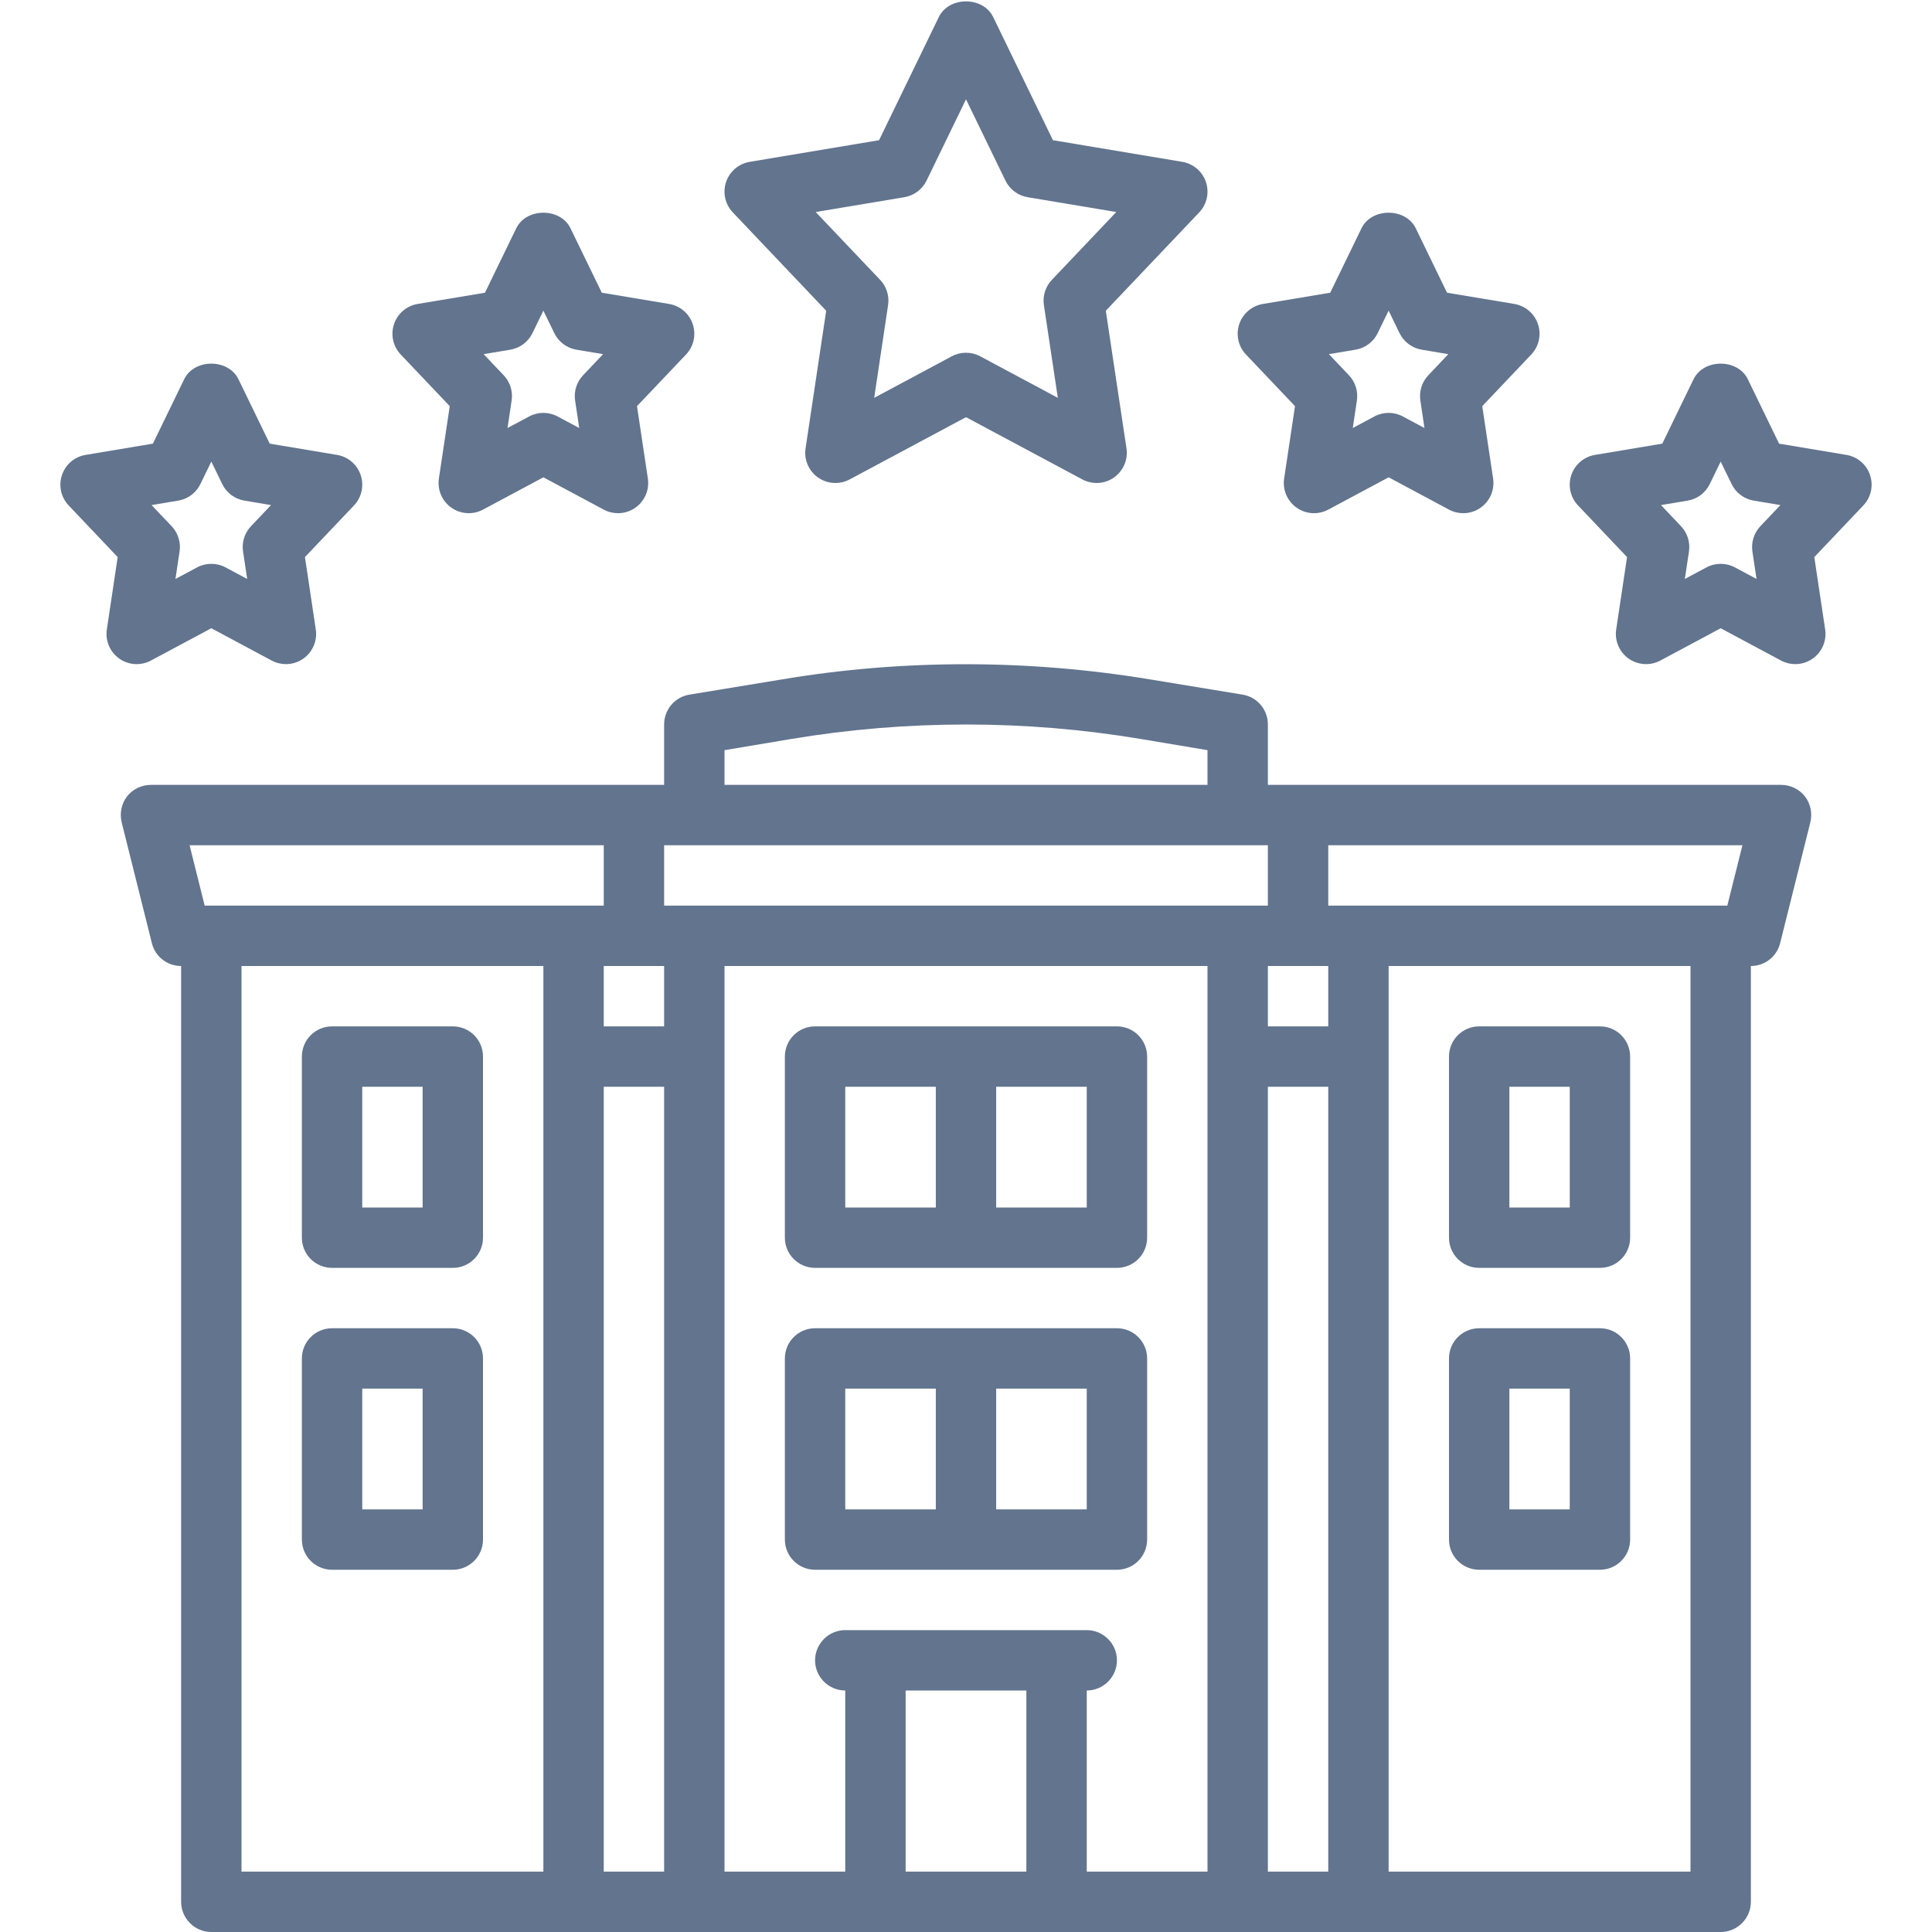
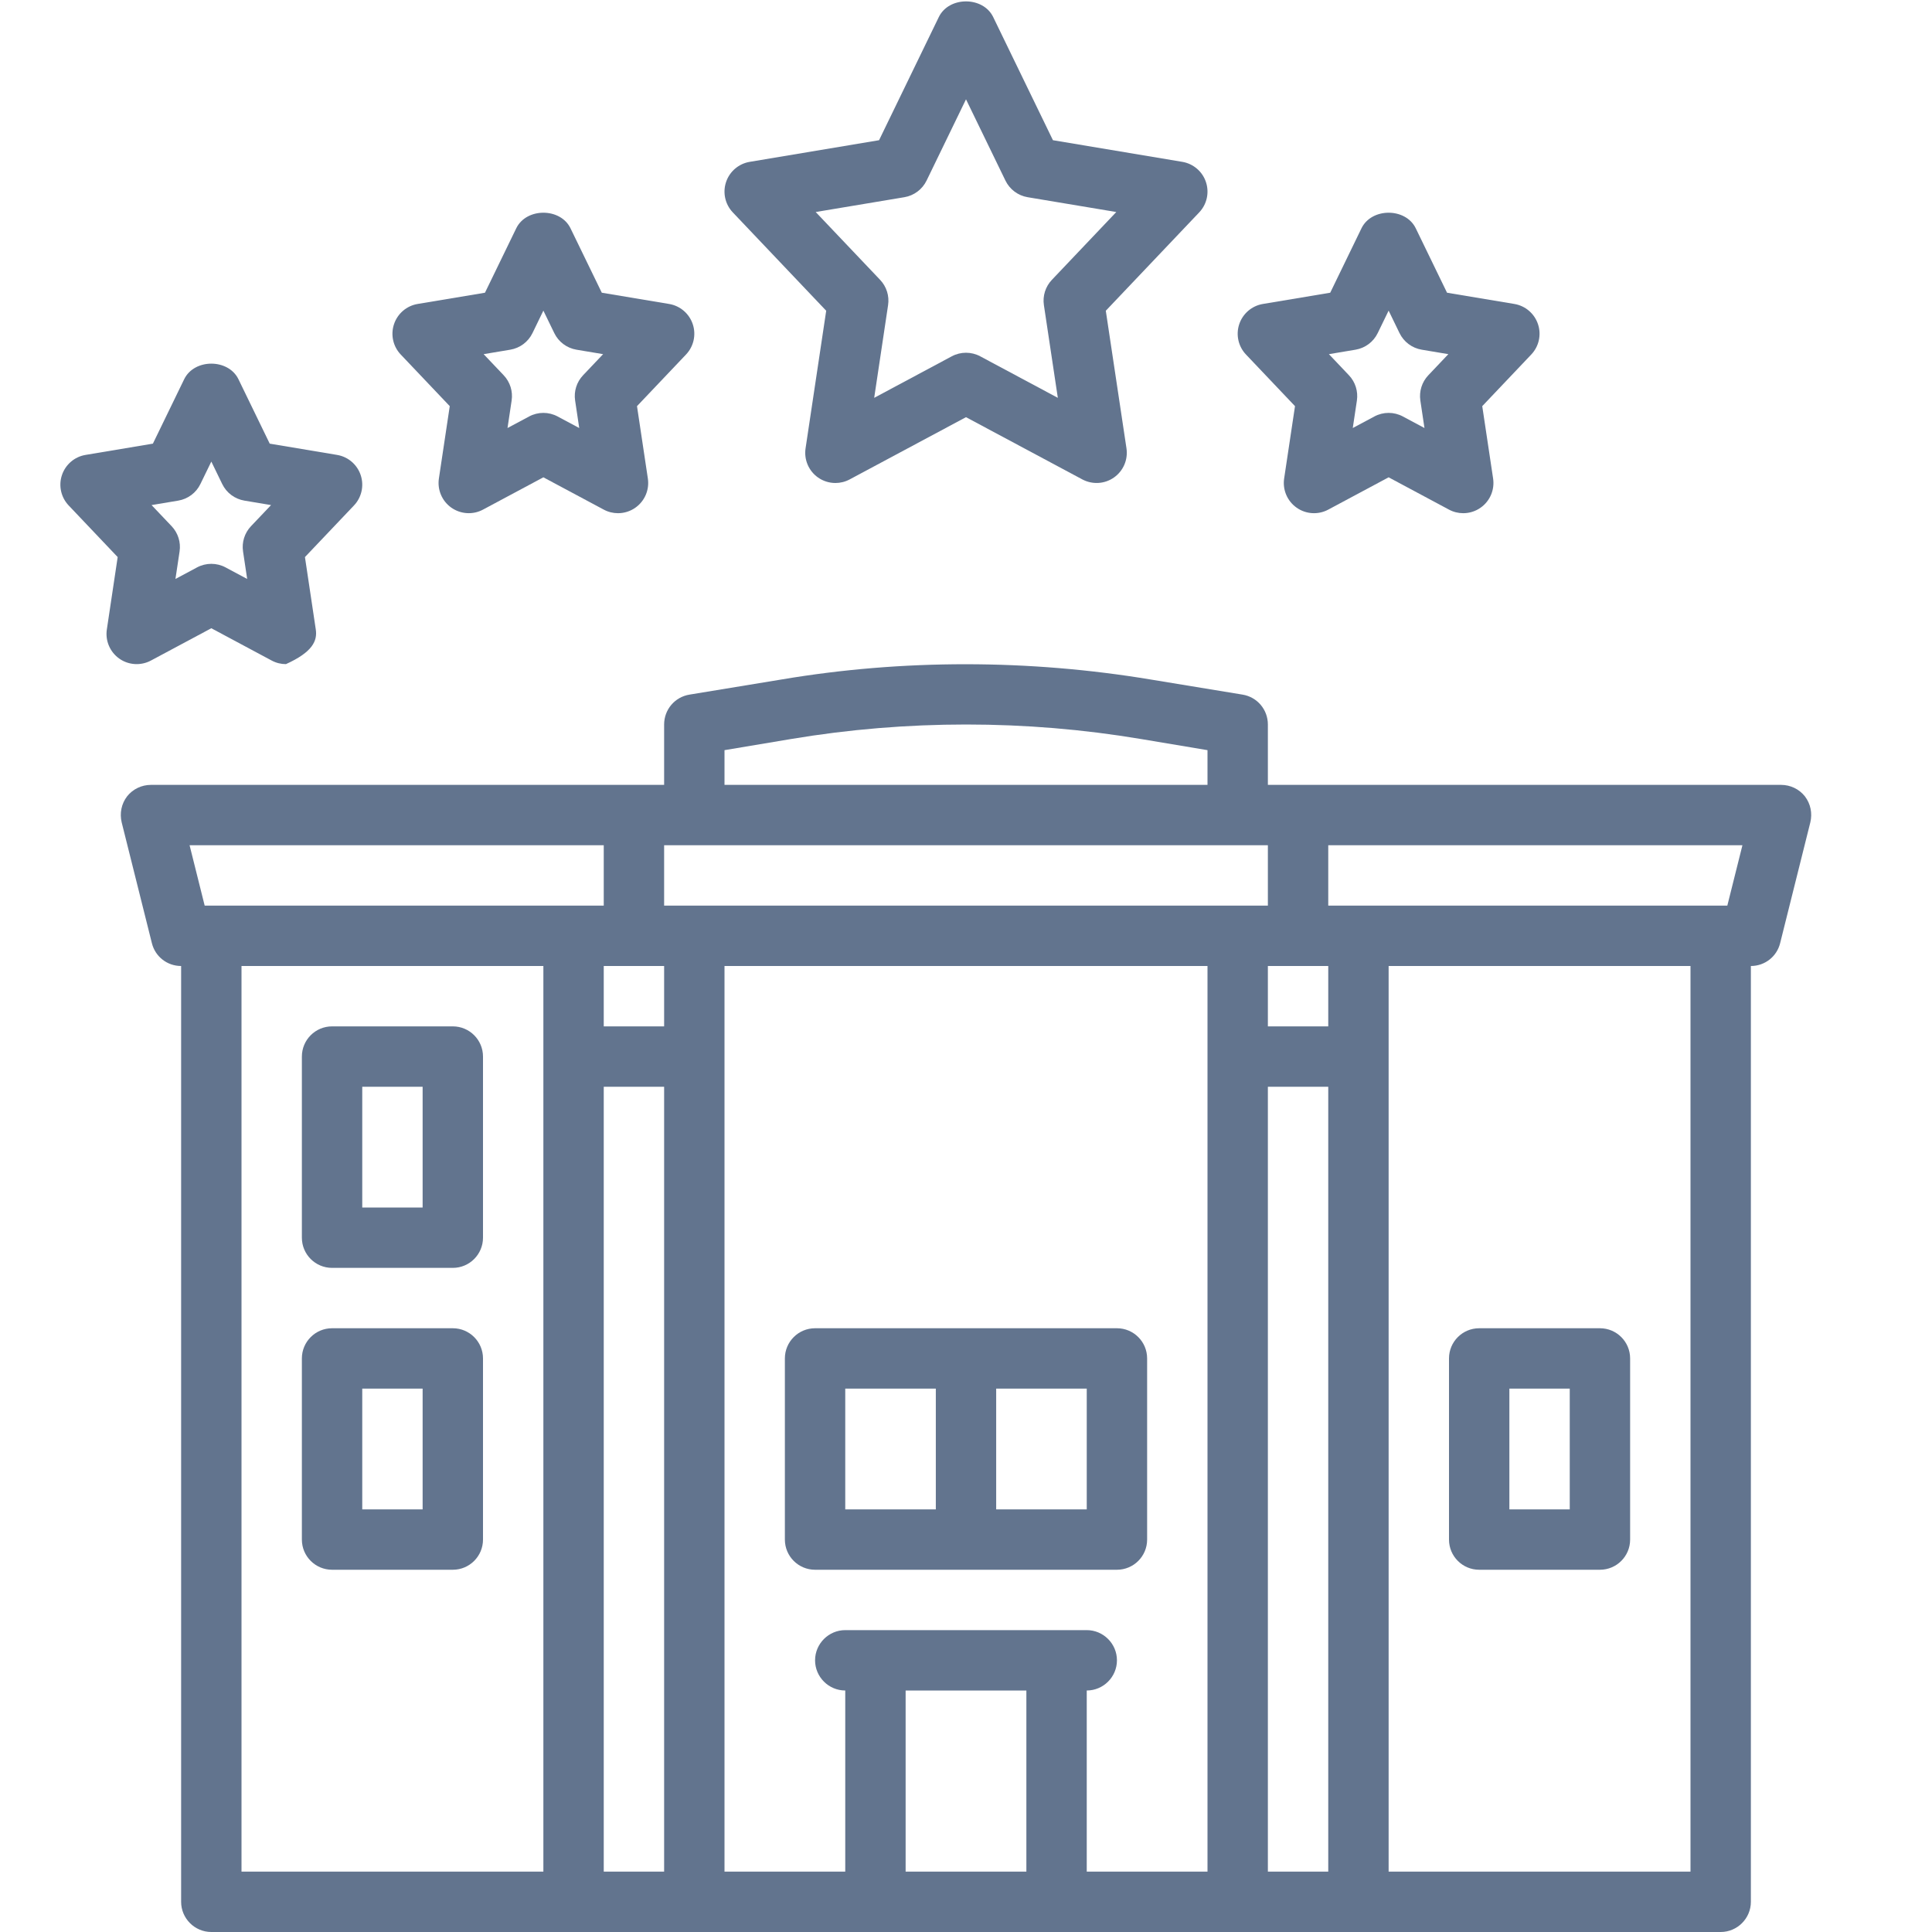
<svg xmlns="http://www.w3.org/2000/svg" width="100" height="100" viewBox="0 0 100 100" fill="none">
  <path d="M93.422 41.219C93.125 40.844 92.672 40.625 92.188 40.625H65.625V37.5C65.625 36.734 65.078 36.078 64.313 35.953L59.563 35.172C53.266 34.125 46.735 34.109 40.438 35.172L35.688 35.953C34.922 36.078 34.375 36.734 34.375 37.5V40.625H7.813C7.328 40.625 6.875 40.844 6.578 41.219C6.281 41.609 6.188 42.094 6.297 42.562L7.86 48.812C8.031 49.516 8.656 50 9.375 50V98.438C9.375 99.297 10.078 100 10.938 100H89.063C89.922 100 90.625 99.297 90.625 98.438V50C91.344 50 91.969 49.516 92.141 48.812L93.703 42.562C93.813 42.094 93.719 41.609 93.422 41.219ZM37.5 38.828L40.953 38.25C46.922 37.25 53.094 37.25 59.047 38.25L62.5 38.828V40.625H37.5V38.828ZM28.125 96.875H12.5V50H28.125V96.875ZM10.594 46.875L9.813 43.75H31.25V46.875H10.594ZM34.375 96.875H31.25V56.25H34.375V96.875ZM34.375 53.125H31.25V50H34.375V53.125ZM53.125 96.875H46.875V87.5H53.125V96.875ZM62.5 96.875H56.25V87.5C57.11 87.5 57.813 86.797 57.813 85.938C57.813 85.078 57.11 84.375 56.25 84.375H43.75C42.891 84.375 42.188 85.078 42.188 85.938C42.188 86.797 42.891 87.5 43.75 87.5V96.875H37.5V50H62.5V96.875ZM34.375 46.875V43.75H65.625V46.875H34.375ZM68.75 96.875H65.625V56.25H68.75V96.875ZM68.75 53.125H65.625V50H68.75V53.125ZM87.5 96.875H71.875V50H87.5V96.875ZM89.406 46.875H68.75V43.75H90.188L89.406 46.875Z" fill="#62748E" />
  <path d="M23.438 53.125H17.188C16.325 53.125 15.625 53.824 15.625 54.688V64.062C15.625 64.926 16.325 65.625 17.188 65.625H23.438C24.3 65.625 25 64.926 25 64.062V54.688C25 53.824 24.3 53.125 23.438 53.125ZM21.875 62.5H18.75V56.25H21.875V62.5Z" fill="#62748E" />
  <path d="M23.438 68.75H17.188C16.325 68.75 15.625 69.449 15.625 70.312V79.688C15.625 80.551 16.325 81.25 17.188 81.25H23.438C24.3 81.25 25 80.551 25 79.688V70.312C25 69.449 24.3 68.75 23.438 68.75ZM21.875 78.125H18.75V71.875H21.875V78.125Z" fill="#62748E" />
-   <path d="M42.188 65.625H57.812C58.676 65.625 59.375 64.926 59.375 64.062V54.688C59.375 53.824 58.676 53.125 57.812 53.125H42.188C41.325 53.125 40.625 53.824 40.625 54.688V64.062C40.625 64.926 41.325 65.625 42.188 65.625ZM56.25 62.5H51.562V56.25H56.25V62.5ZM43.75 56.25H48.438V62.5H43.75V56.25Z" fill="#62748E" />
  <path d="M57.812 81.25C58.676 81.25 59.375 80.551 59.375 79.688V70.312C59.375 69.449 58.676 68.75 57.812 68.75H42.188C41.325 68.75 40.625 69.449 40.625 70.312V79.688C40.625 80.551 41.325 81.25 42.188 81.25H57.812ZM56.25 78.125H51.562V71.875H56.25V78.125ZM43.75 71.875H48.438V78.125H43.75V71.875Z" fill="#62748E" />
-   <path d="M76.562 65.625H82.812C83.676 65.625 84.375 64.926 84.375 64.062V54.688C84.375 53.824 83.676 53.125 82.812 53.125H76.562C75.699 53.125 75 53.824 75 54.688V64.062C75 64.926 75.699 65.625 76.562 65.625ZM78.125 56.25H81.25V62.5H78.125V56.25Z" fill="#62748E" />
  <path d="M76.562 81.25H82.812C83.676 81.25 84.375 80.551 84.375 79.688V70.312C84.375 69.449 83.676 68.75 82.812 68.75H76.562C75.699 68.75 75 69.449 75 70.312V79.688C75 80.551 75.699 81.25 76.562 81.25ZM78.125 71.875H81.25V78.125H78.125V71.875Z" fill="#62748E" />
-   <path d="M7.812 34.19L10.938 32.518L14.063 34.19C14.294 34.314 14.548 34.375 14.8 34.375C15.117 34.375 15.432 34.279 15.701 34.09C16.184 33.749 16.433 33.165 16.345 32.581L15.784 28.834L18.321 26.163C18.719 25.744 18.853 25.139 18.669 24.591C18.486 24.043 18.015 23.64 17.445 23.546L13.961 22.963L12.343 19.631C11.821 18.553 10.054 18.553 9.532 19.631L7.914 22.963L4.43 23.546C3.86 23.64 3.389 24.043 3.206 24.591C3.022 25.139 3.157 25.744 3.555 26.163L6.091 28.834L5.53 32.581C5.442 33.165 5.692 33.749 6.175 34.09C6.657 34.43 7.291 34.468 7.812 34.19ZM9.226 25.912C9.725 25.828 10.153 25.509 10.373 25.053L10.938 23.891L11.502 25.053C11.723 25.509 12.151 25.828 12.65 25.912L14.03 26.143L12.992 27.235C12.66 27.585 12.508 28.067 12.58 28.543L12.794 29.967L11.675 29.368C11.444 29.245 11.191 29.184 10.938 29.184C10.684 29.184 10.431 29.245 10.2 29.368L9.081 29.967L9.295 28.543C9.367 28.067 9.215 27.585 8.883 27.235L7.845 26.143L9.226 25.912Z" fill="#62748E" />
+   <path d="M7.812 34.19L10.938 32.518L14.063 34.19C14.294 34.314 14.548 34.375 14.8 34.375C16.184 33.749 16.433 33.165 16.345 32.581L15.784 28.834L18.321 26.163C18.719 25.744 18.853 25.139 18.669 24.591C18.486 24.043 18.015 23.64 17.445 23.546L13.961 22.963L12.343 19.631C11.821 18.553 10.054 18.553 9.532 19.631L7.914 22.963L4.43 23.546C3.86 23.64 3.389 24.043 3.206 24.591C3.022 25.139 3.157 25.744 3.555 26.163L6.091 28.834L5.53 32.581C5.442 33.165 5.692 33.749 6.175 34.09C6.657 34.43 7.291 34.468 7.812 34.19ZM9.226 25.912C9.725 25.828 10.153 25.509 10.373 25.053L10.938 23.891L11.502 25.053C11.723 25.509 12.151 25.828 12.65 25.912L14.03 26.143L12.992 27.235C12.66 27.585 12.508 28.067 12.58 28.543L12.794 29.967L11.675 29.368C11.444 29.245 11.191 29.184 10.938 29.184C10.684 29.184 10.431 29.245 10.2 29.368L9.081 29.967L9.295 28.543C9.367 28.067 9.215 27.585 8.883 27.235L7.845 26.143L9.226 25.912Z" fill="#62748E" />
  <path d="M23.279 21.022L22.717 24.768C22.63 25.352 22.879 25.937 23.362 26.277C23.846 26.616 24.479 26.657 24.999 26.378L28.125 24.706L31.251 26.378C31.482 26.502 31.735 26.563 31.988 26.563C32.304 26.563 32.62 26.467 32.888 26.277C33.371 25.937 33.621 25.353 33.533 24.768L32.971 21.022L35.508 18.35C35.906 17.932 36.041 17.326 35.857 16.779C35.674 16.231 35.203 15.828 34.633 15.733L31.149 15.151L29.53 11.818C29.009 10.741 27.242 10.741 26.72 11.818L25.102 15.151L21.617 15.733C21.047 15.828 20.577 16.231 20.394 16.779C20.21 17.326 20.344 17.932 20.742 18.35L23.279 21.022ZM26.413 18.1C26.912 18.016 27.34 17.697 27.561 17.241L28.125 16.078L28.69 17.241C28.91 17.697 29.338 18.016 29.837 18.1L31.217 18.331L30.18 19.423C29.848 19.772 29.696 20.255 29.768 20.731L29.981 22.154L28.862 21.556C28.631 21.433 28.378 21.371 28.125 21.371C27.872 21.371 27.618 21.433 27.388 21.556L26.269 22.154L26.482 20.731C26.554 20.255 26.402 19.772 26.07 19.423L25.033 18.331L26.413 18.1Z" fill="#62748E" />
-   <path d="M96.794 24.591C96.611 24.043 96.139 23.64 95.57 23.546L92.085 22.963L90.468 19.631C89.946 18.553 88.179 18.553 87.657 19.631L86.04 22.963L82.554 23.546C81.985 23.64 81.514 24.043 81.331 24.591C81.147 25.139 81.282 25.745 81.68 26.163L84.216 28.835L83.654 32.581C83.567 33.165 83.816 33.749 84.3 34.09C84.785 34.43 85.42 34.468 85.937 34.191L89.062 32.518L92.187 34.191C92.418 34.314 92.671 34.375 92.924 34.375C93.24 34.375 93.556 34.279 93.825 34.09C94.308 33.75 94.557 33.165 94.47 32.581L93.908 28.835L96.444 26.163C96.843 25.745 96.977 25.139 96.794 24.591ZM91.118 27.235C90.785 27.585 90.634 28.067 90.704 28.543L90.918 29.967L89.799 29.369C89.569 29.245 89.316 29.184 89.062 29.184C88.809 29.184 88.556 29.245 88.325 29.369L87.207 29.967L87.421 28.543C87.491 28.067 87.34 27.585 87.007 27.235L85.971 26.143L87.35 25.913C87.849 25.829 88.277 25.51 88.498 25.053L89.062 23.891L89.627 25.053C89.848 25.51 90.275 25.829 90.775 25.913L92.154 26.143L91.118 27.235Z" fill="#62748E" />
  <path d="M67.029 21.022L66.467 24.768C66.38 25.352 66.629 25.937 67.113 26.277C67.596 26.619 68.233 26.656 68.75 26.378L71.875 24.706L75 26.378C75.23 26.502 75.484 26.563 75.737 26.563C76.053 26.563 76.369 26.467 76.637 26.277C77.121 25.937 77.37 25.353 77.283 24.768L76.721 21.022L79.257 18.35C79.655 17.932 79.79 17.326 79.606 16.779C79.423 16.231 78.952 15.828 78.383 15.733L74.898 15.151L73.28 11.818C72.758 10.741 70.991 10.741 70.469 11.818L68.852 15.151L65.367 15.733C64.798 15.828 64.326 16.231 64.143 16.779C63.96 17.326 64.094 17.932 64.492 18.35L67.029 21.022ZM70.163 18.1C70.662 18.016 71.089 17.697 71.31 17.241L71.875 16.078L72.439 17.241C72.661 17.697 73.088 18.016 73.587 18.1L74.966 18.331L73.93 19.423C73.598 19.772 73.447 20.255 73.517 20.731L73.73 22.154L72.612 21.556C72.382 21.433 72.128 21.371 71.875 21.371C71.622 21.371 71.368 21.433 71.138 21.556L70.019 22.154L70.233 20.731C70.303 20.255 70.152 19.772 69.82 19.423L68.784 18.331L70.163 18.1Z" fill="#62748E" />
  <path d="M42.764 16.084L41.696 23.206C41.608 23.79 41.857 24.374 42.34 24.715C42.609 24.904 42.924 25 43.241 25C43.493 25 43.746 24.939 43.978 24.815L50 21.593L56.023 24.815C56.542 25.091 57.176 25.056 57.66 24.714C58.144 24.374 58.393 23.79 58.306 23.205L57.236 16.084L62.07 10.994C62.468 10.576 62.603 9.971 62.419 9.422C62.236 8.874 61.765 8.473 61.196 8.377L54.5 7.257L51.406 0.88C50.883 -0.197 49.118 -0.197 48.594 0.88L45.5 7.257L38.805 8.377C38.235 8.473 37.764 8.874 37.581 9.422C37.397 9.97 37.532 10.576 37.93 10.994L42.764 16.084ZM46.811 10.207C47.31 10.123 47.738 9.802 47.959 9.348L50 5.141L52.042 9.348C52.263 9.802 52.69 10.123 53.189 10.207L57.779 10.974L54.445 14.485C54.112 14.835 53.96 15.317 54.032 15.793L54.753 20.592L50.737 18.443C50.276 18.196 49.724 18.196 49.263 18.443L45.248 20.592L45.967 15.793C46.039 15.317 45.887 14.835 45.555 14.485L42.22 10.974L46.811 10.207Z" fill="#62748E" />
</svg>